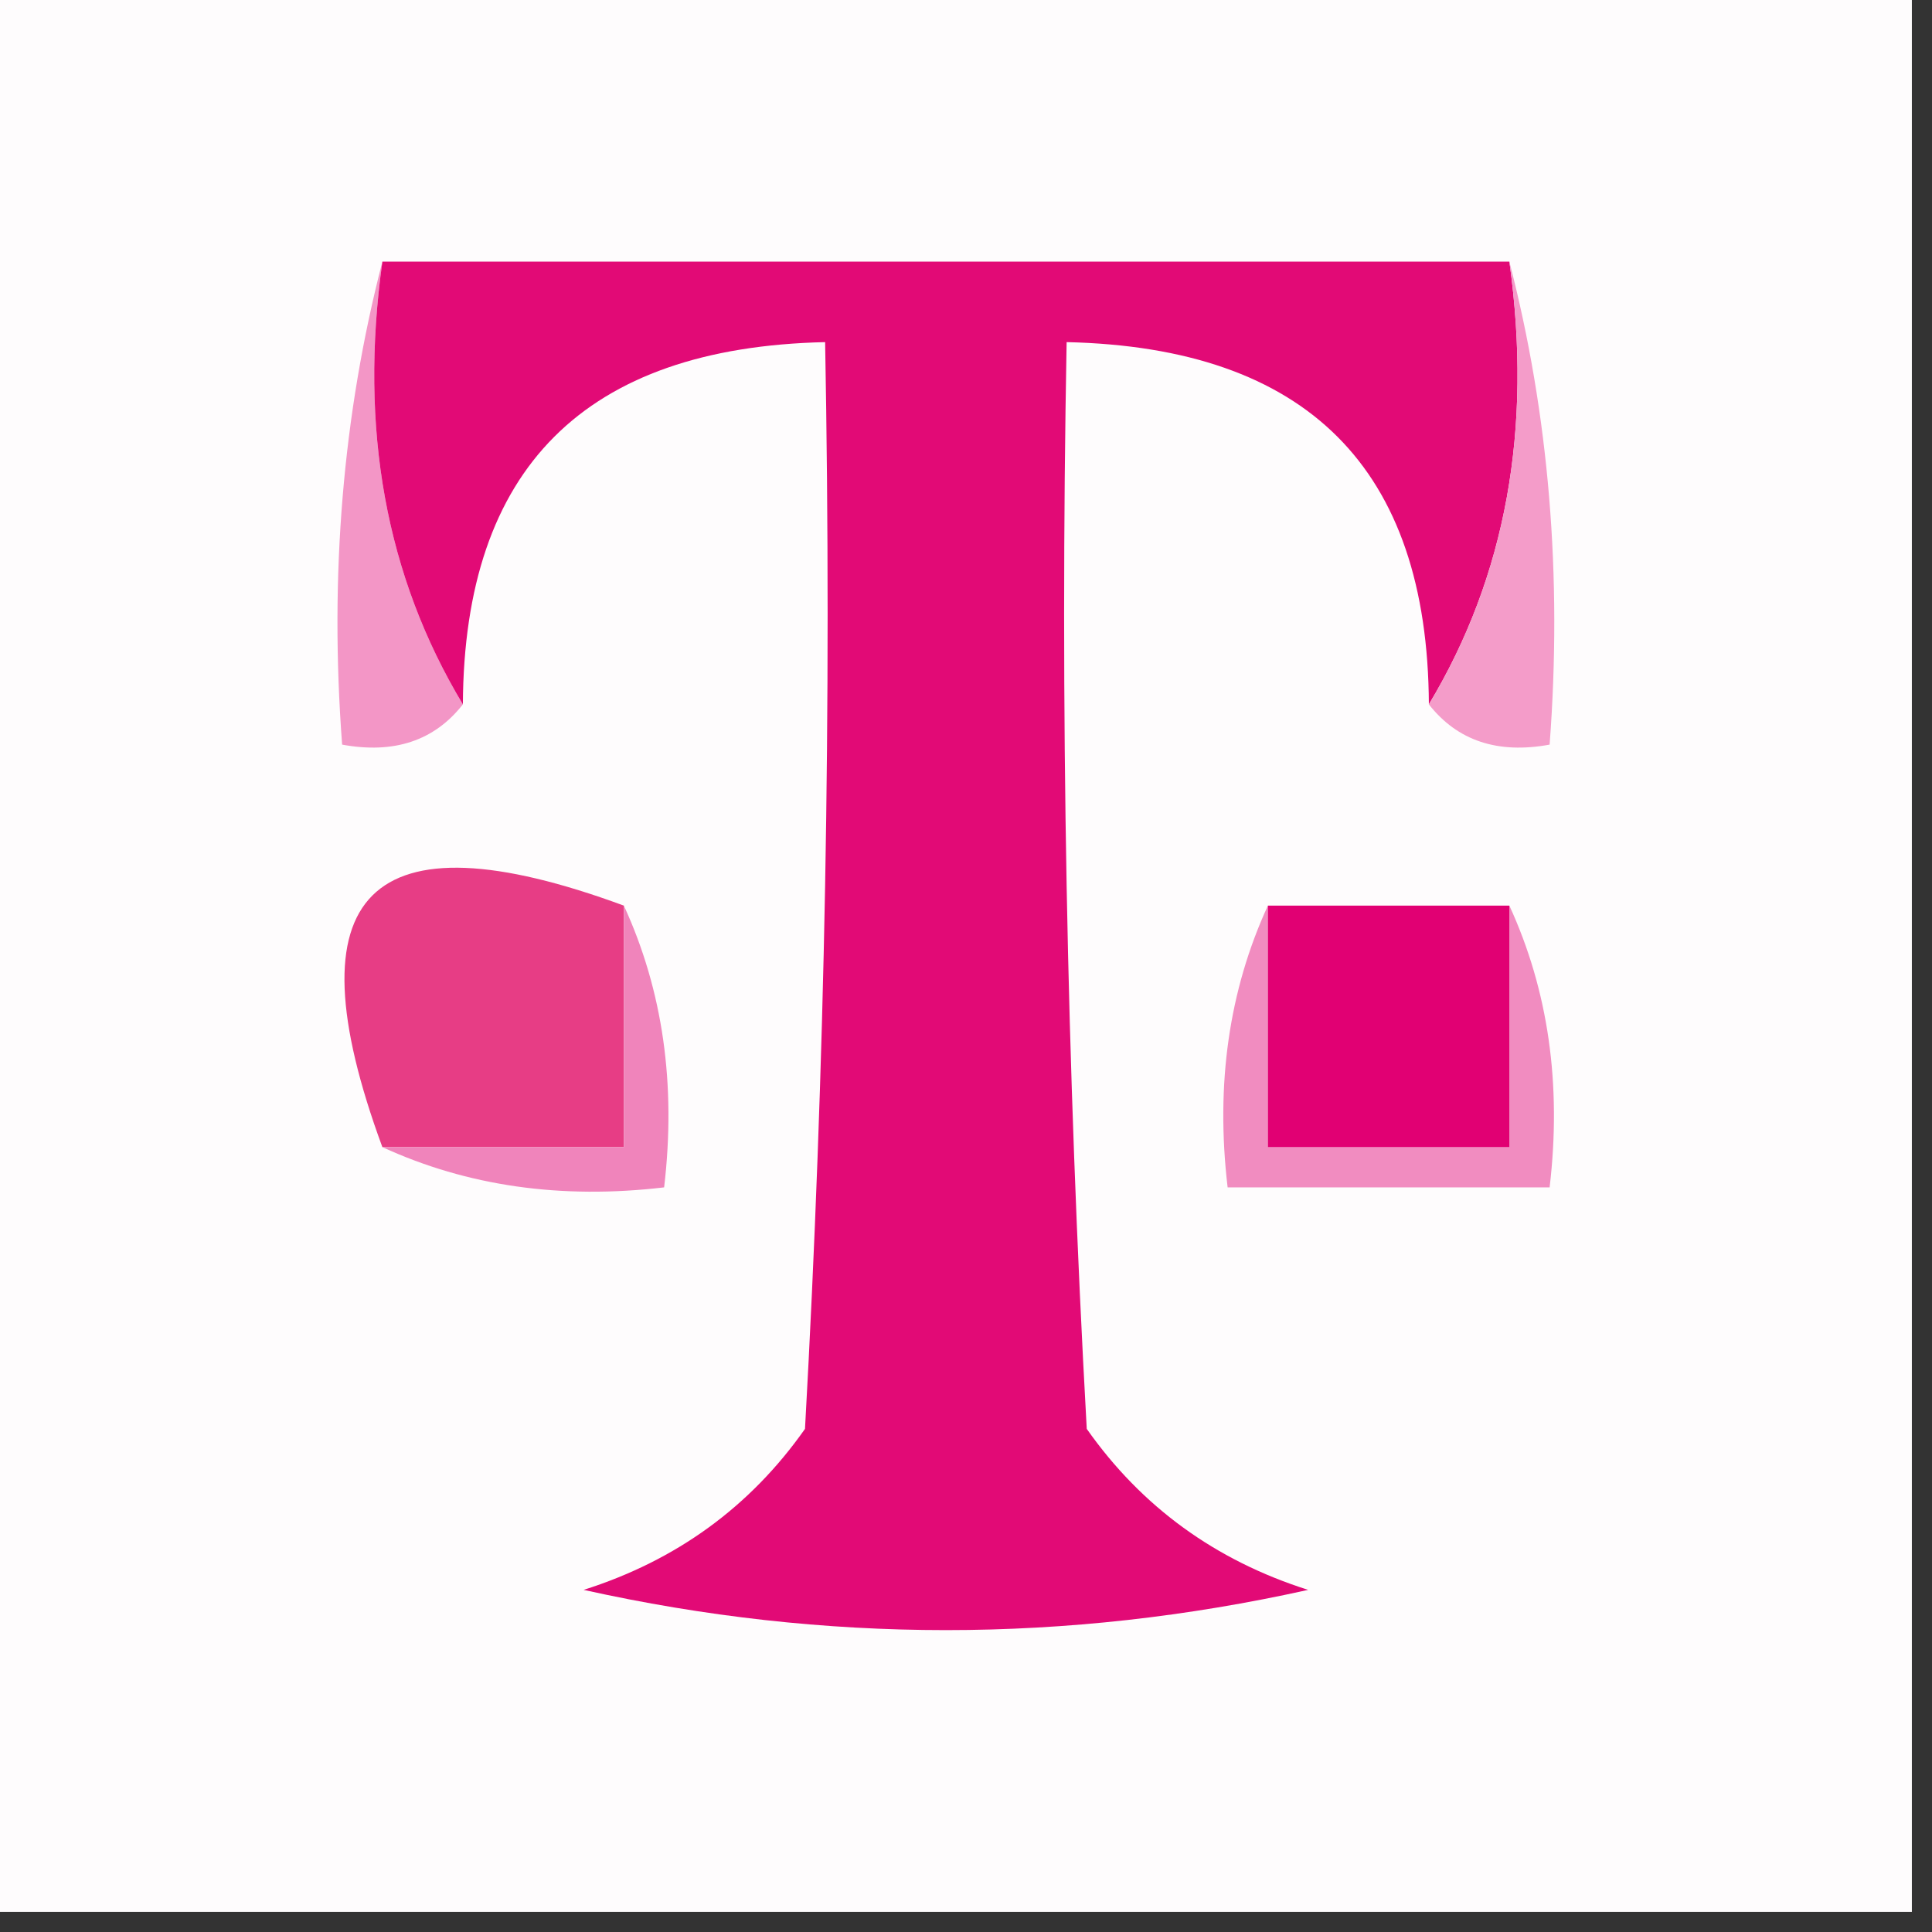
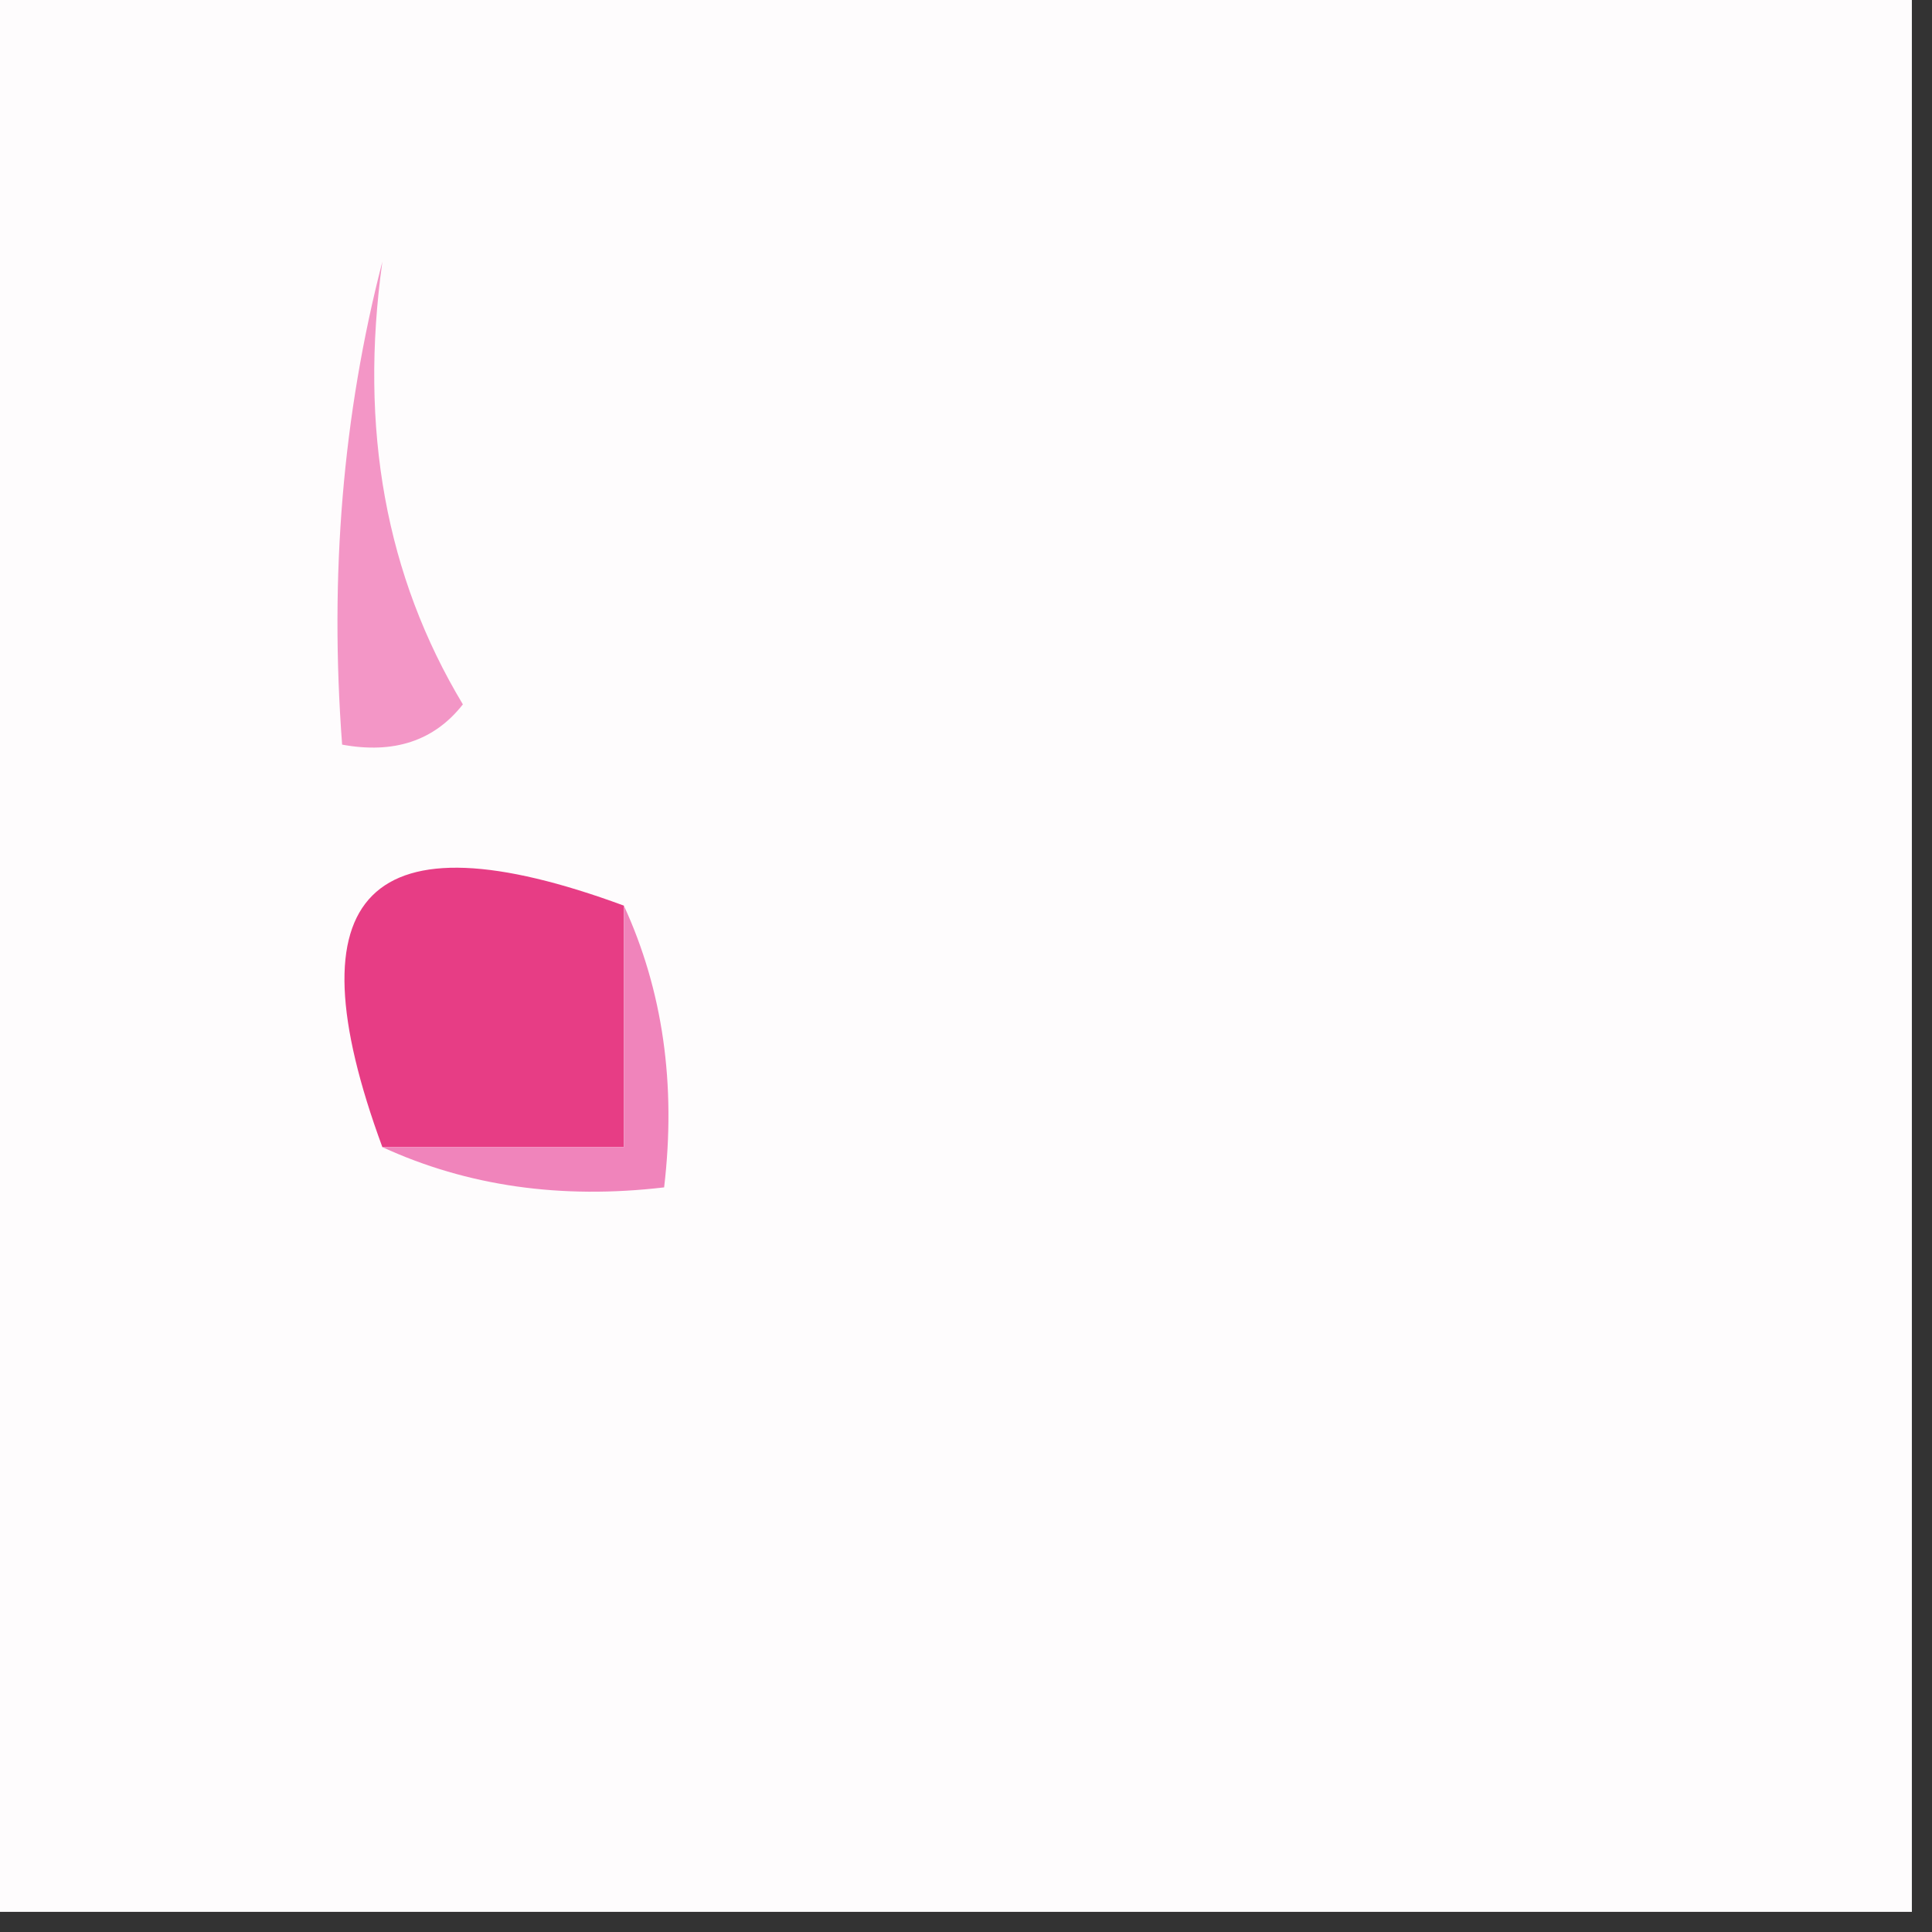
<svg xmlns="http://www.w3.org/2000/svg" version="1.1" width="48px" height="48px" style="shape-rendering:geometricPrecision; text-rendering:geometricPrecision; image-rendering:optimizeQuality; fill-rule:evenodd; clip-rule:evenodd">
  <rect width="100%" height="100%" fill="#333333" stroke="none" />
  <g>
-     <path style="opacity:1" fill="#fefcfd" d="M -0.5,-0.5 C 15.5,-0.5 31.5,-0.5 47.5,-0.5C 47.5,15.5 47.5,31.5 47.5,47.5C 31.5,47.5 15.5,47.5 -0.5,47.5C -0.5,31.5 -0.5,15.5 -0.5,-0.5 Z" />
+     <path style="opacity:1" fill="#fefcfd" d="M -0.5,-0.5 C 15.5,-0.5 31.5,-0.5 47.5,-0.5C 47.5,15.5 47.5,31.5 47.5,47.5C 31.5,47.5 15.5,47.5 -0.5,47.5C -0.5,31.5 -0.5,15.5 -0.5,-0.5 " />
  </g>
  <g>
    <path style="opacity:1" fill="#f396c6" d="M 9.5,6.5 C 8.92,10.649 9.586,14.316 11.5,17.5C 10.791,18.404 9.791,18.737 8.5,18.5C 8.183,14.298 8.517,10.298 9.5,6.5 Z" />
  </g>
  <g>
-     <path style="opacity:1" fill="#e20a76" d="M 9.5,6.5 C 18.833,6.5 28.167,6.5 37.5,6.5C 38.08,10.649 37.414,14.316 35.5,17.5C 35.471,11.634 32.471,8.634 26.5,8.5C 26.334,17.506 26.5,26.506 27,35.5C 28.362,37.436 30.195,38.769 32.5,39.5C 26.5,40.833 20.5,40.833 14.5,39.5C 16.805,38.769 18.638,37.436 20,35.5C 20.5,26.506 20.666,17.506 20.5,8.5C 14.529,8.634 11.529,11.634 11.5,17.5C 9.586,14.316 8.92,10.649 9.5,6.5 Z" />
-   </g>
+     </g>
  <g>
-     <path style="opacity:1" fill="#f49cc9" d="M 37.5,6.5 C 38.483,10.298 38.817,14.298 38.5,18.5C 37.209,18.737 36.209,18.404 35.5,17.5C 37.414,14.316 38.08,10.649 37.5,6.5 Z" />
-   </g>
+     </g>
  <g>
    <path style="opacity:1" fill="#e73d85" d="M 15.5,22.5 C 15.5,24.5 15.5,26.5 15.5,28.5C 13.5,28.5 11.5,28.5 9.5,28.5C 7.167,22.167 9.167,20.167 15.5,22.5 Z" />
  </g>
  <g>
    <path style="opacity:1" fill="#f084bb" d="M 15.5,22.5 C 16.468,24.607 16.802,26.941 16.5,29.5C 13.941,29.802 11.607,29.468 9.5,28.5C 11.5,28.5 13.5,28.5 15.5,28.5C 15.5,26.5 15.5,24.5 15.5,22.5 Z" />
  </g>
  <g>
-     <path style="opacity:1" fill="#f18cc0" d="M 31.5,22.5 C 31.5,24.5 31.5,26.5 31.5,28.5C 33.5,28.5 35.5,28.5 37.5,28.5C 37.5,26.5 37.5,24.5 37.5,22.5C 38.468,24.607 38.802,26.941 38.5,29.5C 35.833,29.5 33.167,29.5 30.5,29.5C 30.198,26.941 30.532,24.607 31.5,22.5 Z" />
-   </g>
+     </g>
  <g>
-     <path style="opacity:1" fill="#e10073" d="M 31.5,22.5 C 33.5,22.5 35.5,22.5 37.5,22.5C 37.5,24.5 37.5,26.5 37.5,28.5C 35.5,28.5 33.5,28.5 31.5,28.5C 31.5,26.5 31.5,24.5 31.5,22.5 Z" />
-   </g>
+     </g>
</svg>